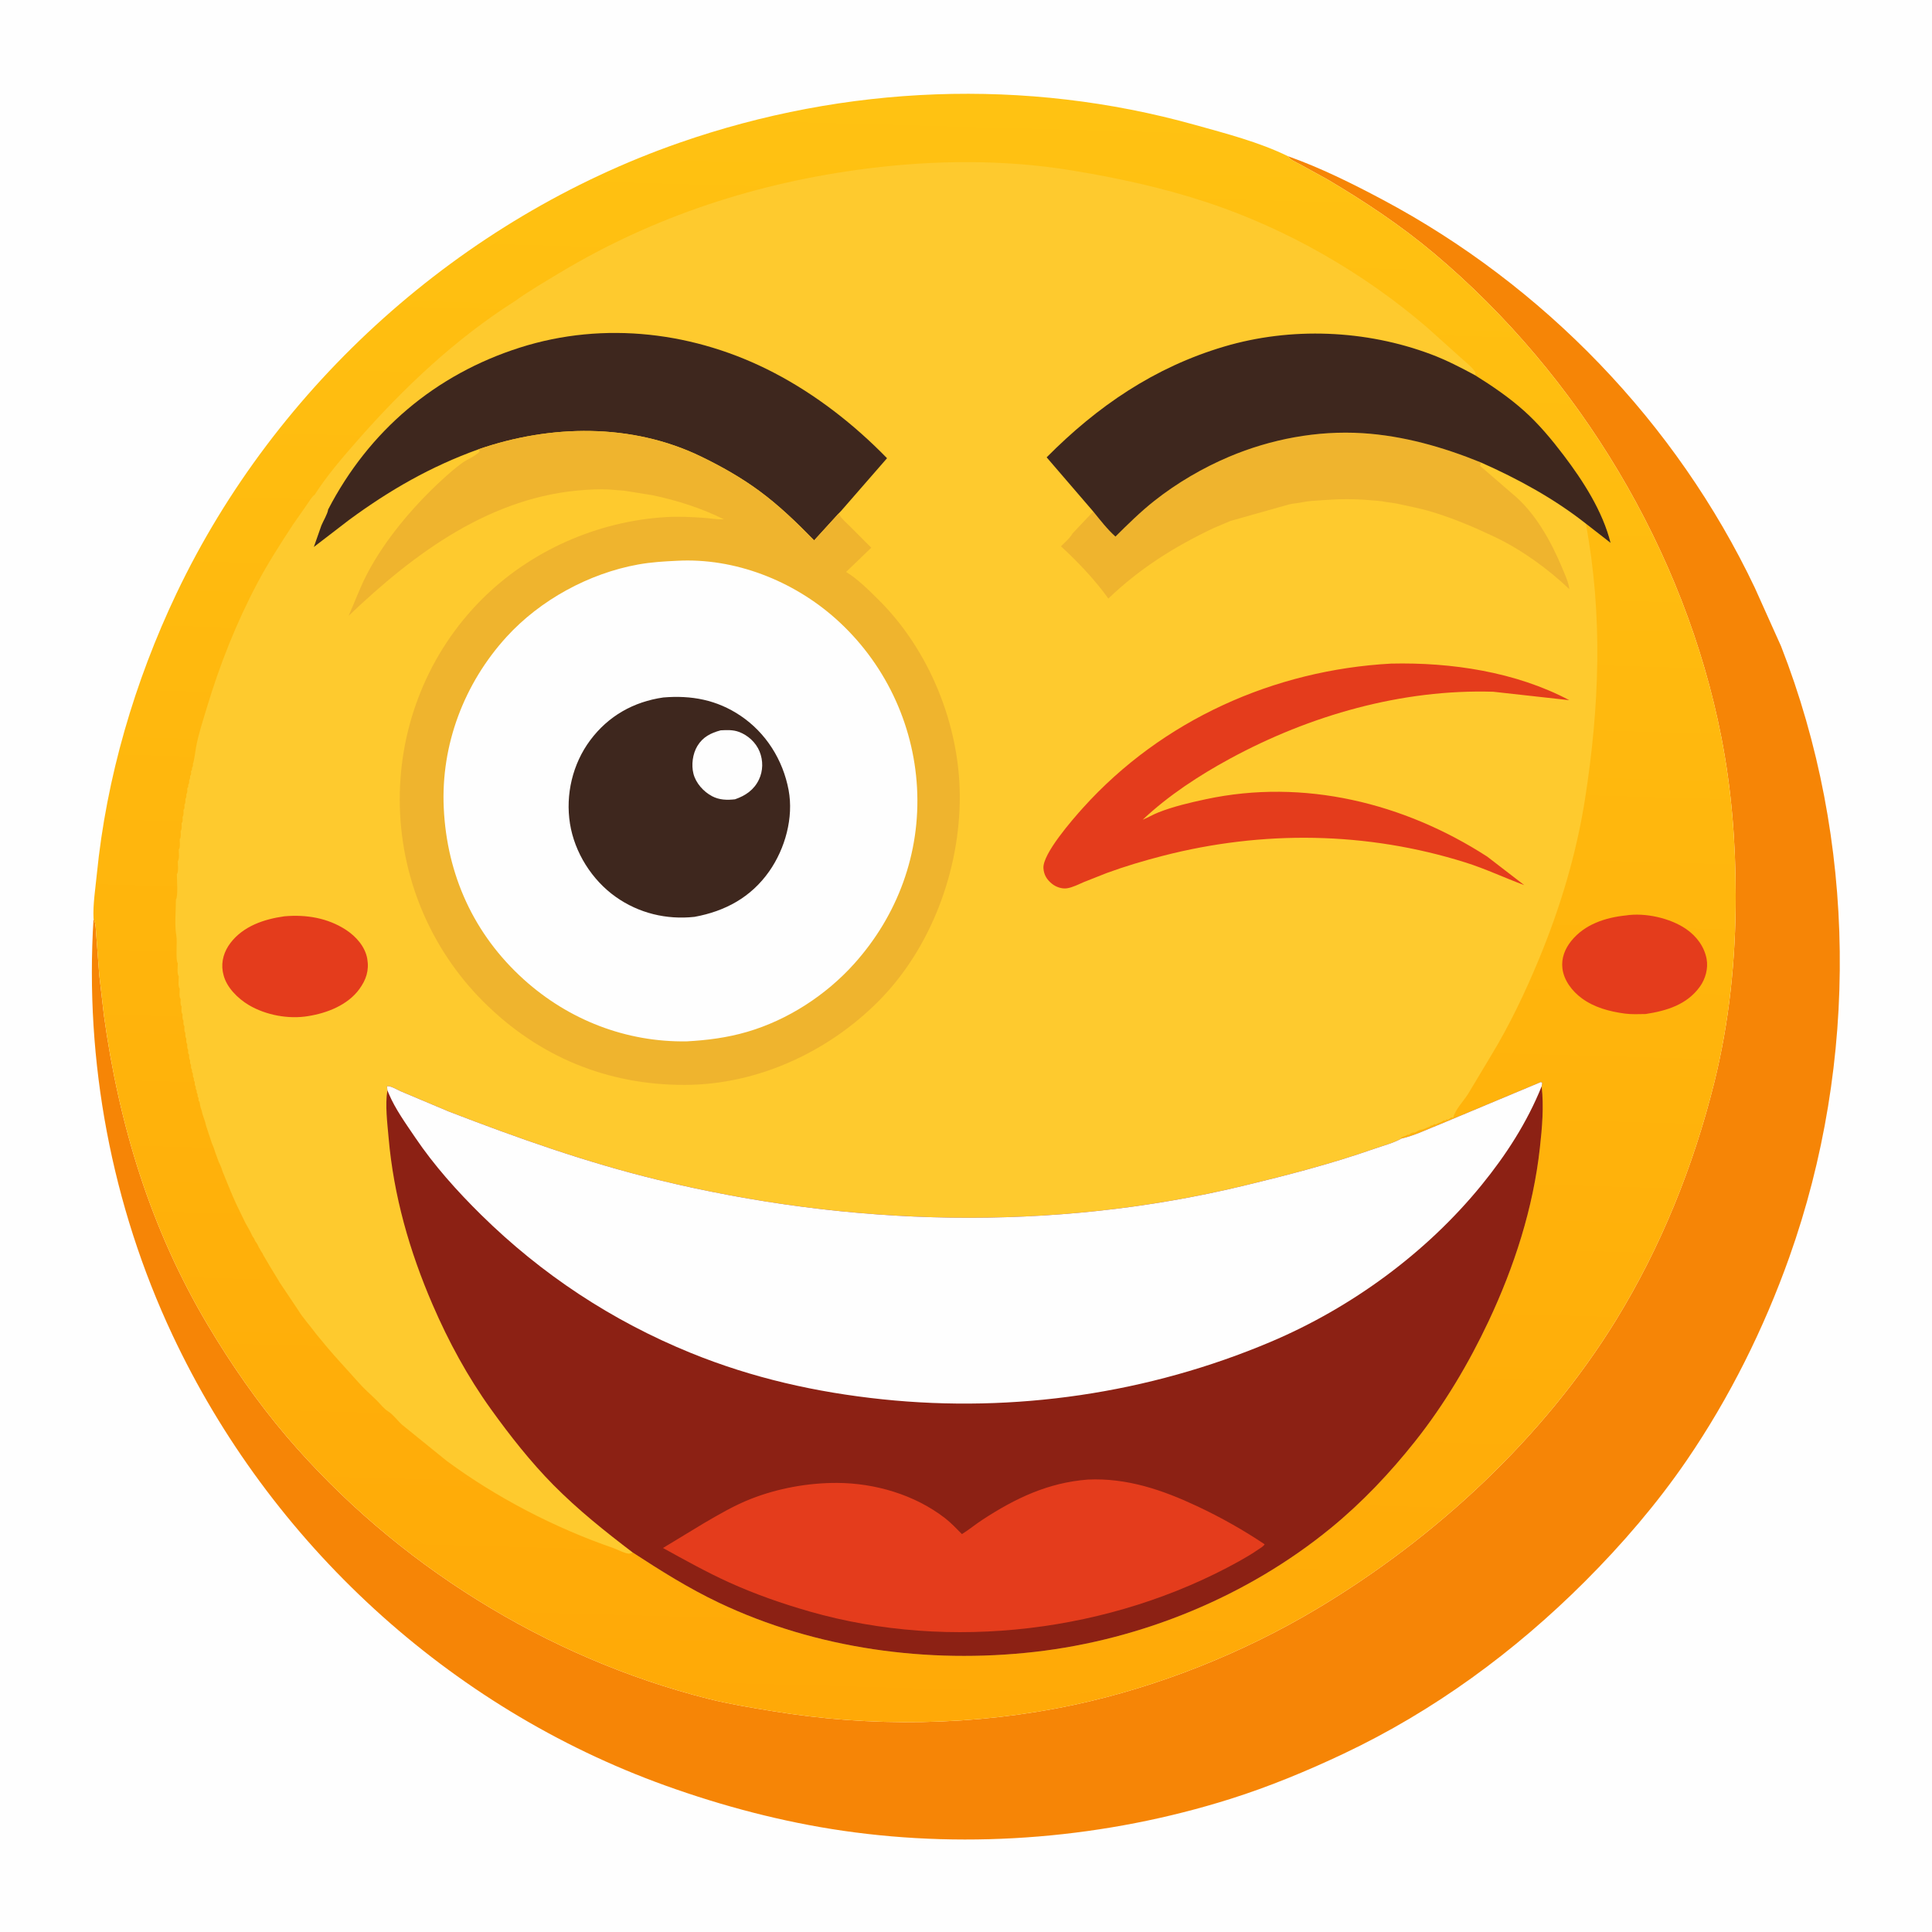
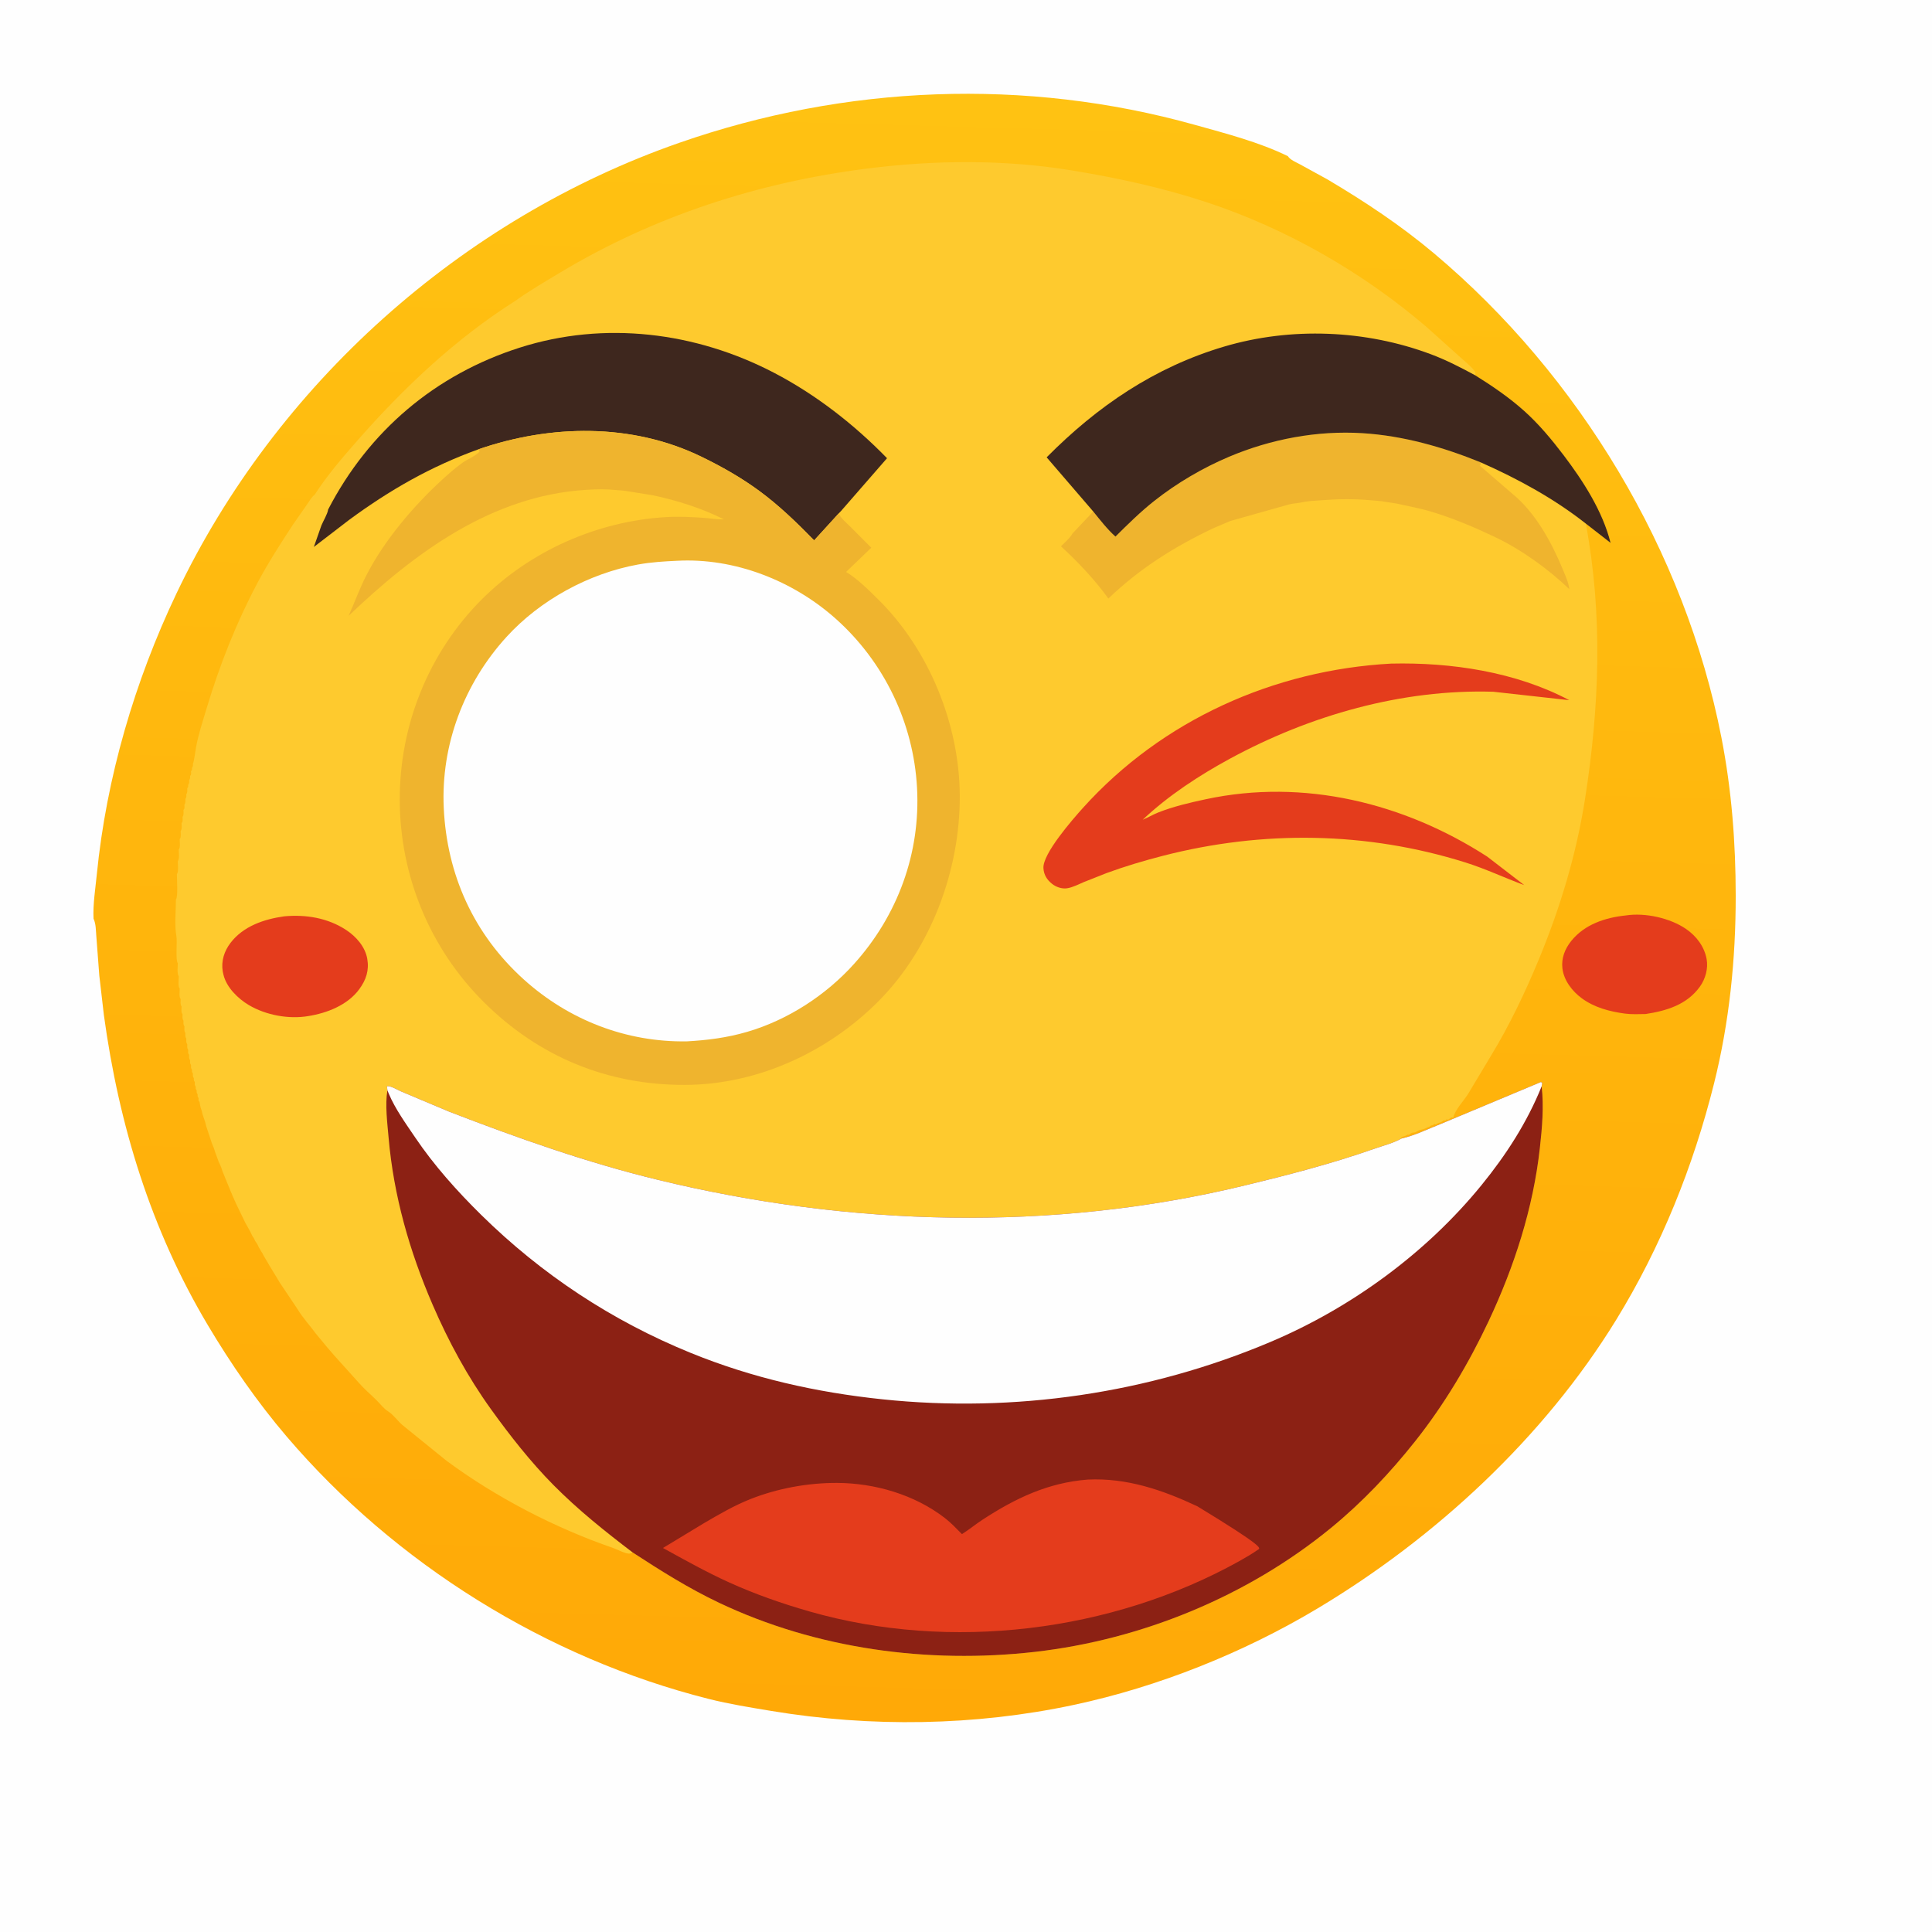
<svg xmlns="http://www.w3.org/2000/svg" version="1.1" style="display: block;" viewBox="0 0 2048 2048" width="1024" height="1024">
  <defs>
    <linearGradient id="Gradient1" gradientUnits="userSpaceOnUse" x1="945.541" y1="1823.46" x2="993.385" y2="99.152">
      <stop class="stop0" offset="0" stop-opacity="1" stop-color="rgb(255,169,7)" />
      <stop class="stop1" offset="1" stop-opacity="1" stop-color="rgb(255,194,18)" />
    </linearGradient>
  </defs>
  <path transform="translate(0,0)" fill="rgb(254,254,254)" d="M -0 -0 L 2048 0 L 2048 2048 L -0 2048 L -0 -0 z" />
-   <path transform="translate(0,0)" fill="rgb(246,133,6)" d="M 1365.22 165.551 C 1399.64 177.788 1433.08 194.353 1465.31 211.5 C 1636.18 302.406 1776.9 447.953 1860.12 622.961 L 1887.98 685 C 1968.44 890.692 1970.59 1125.2 1896.64 1332.97 C 1869.79 1408.42 1833.3 1481.74 1788.07 1547.88 C 1756.63 1593.84 1719.5 1637.03 1680.14 1676.37 C 1605.49 1750.98 1519.92 1813.75 1424.32 1858.98 C 1385.5 1877.35 1344.96 1894.11 1304 1907.01 C 1172.74 1948.36 1029.81 1960.47 893.5 1940.66 C 829.65 1931.39 766.042 1914.6 705.388 1892.78 C 475.753 1810.16 286.221 1635.47 182.687 1414.86 C 118.306 1277.68 89.666 1125.16 99.162 973.866 C 101.765 979.513 101.556 985.887 102.076 992 L 105.253 1034.01 L 110.115 1076 C 126.049 1192.49 159.854 1303.15 220.252 1404.6 C 244.839 1445.9 272.624 1486.15 303.859 1522.75 C 418.961 1657.62 579.097 1757.48 751.05 1800.87 C 772.999 1806.4 795.318 1809.97 817.629 1813.67 C 923.216 1831.18 1033.39 1829.63 1138.21 1807.28 C 1227.96 1788.14 1318.02 1752.08 1396.67 1705.01 C 1521.86 1630.07 1636.39 1524.01 1713.07 1399.32 C 1760.62 1321.99 1795.03 1236.35 1816.99 1148.39 C 1833.24 1083.31 1839.97 1016.6 1839.93 949.644 C 1839.89 893.068 1835.63 837.358 1824.76 781.731 C 1786.21 584.498 1673.8 397.835 1520.29 268.718 C 1484.82 238.88 1447.06 213.856 1407.25 190.24 L 1378.07 174.223 C 1374 171.995 1367.56 169.465 1365.22 165.551 z" />
  <path transform="translate(0,0)" fill="url(#Gradient1)" d="M 99.162 973.866 C 98.378 959.032 101.142 941.831 102.615 926.943 C 112.784 824.208 142.798 722.094 187.099 629.033 C 292.417 407.798 488.818 231.962 720.178 151.334 C 896.213 89.987 1086.99 82.156 1266.68 132.366 C 1299.42 141.517 1334.61 150.575 1365.22 165.551 C 1367.56 169.465 1374 171.995 1378.07 174.223 L 1407.25 190.24 C 1447.06 213.856 1484.82 238.88 1520.29 268.718 C 1673.8 397.835 1786.21 584.498 1824.76 781.731 C 1835.63 837.358 1839.89 893.068 1839.93 949.644 C 1839.97 1016.6 1833.24 1083.31 1816.99 1148.39 C 1795.03 1236.35 1760.62 1321.99 1713.07 1399.32 C 1636.39 1524.01 1521.86 1630.07 1396.67 1705.01 C 1318.02 1752.08 1227.96 1788.14 1138.21 1807.28 C 1033.39 1829.63 923.216 1831.18 817.629 1813.67 C 795.318 1809.97 772.999 1806.4 751.05 1800.87 C 579.097 1757.48 418.961 1657.62 303.859 1522.75 C 272.624 1486.15 244.839 1445.9 220.252 1404.6 C 159.854 1303.15 126.049 1192.49 110.115 1076 L 105.253 1034.01 L 102.076 992 C 101.556 985.887 101.765 979.513 99.162 973.866 z" />
  <path transform="translate(0,0)" fill="rgb(228,60,28)" d="M 1723.51 970.396 C 1743.81 967.239 1770.51 973.137 1787.44 984.848 C 1798.33 992.379 1806.73 1003.51 1809.1 1016.67 C 1810.9 1026.67 1807.86 1037.66 1801.97 1045.87 C 1788.21 1065.05 1766.58 1071.52 1744.37 1074.92 C 1737.05 1075.02 1729.49 1075.41 1722.23 1074.42 C 1706.09 1072.22 1690.12 1068.02 1676.78 1058.24 C 1666.63 1050.8 1657.74 1039.32 1656.22 1026.5 C 1654.93 1015.68 1658.91 1005.72 1665.65 997.368 C 1679.82 979.794 1701.81 972.617 1723.51 970.396 z" />
  <path transform="translate(0,0)" fill="rgb(254,202,46)" d="M 546.37 318.84 C 561.257 308.157 577.416 298.769 593.116 289.32 C 693.207 229.078 803.4 193.388 919.078 178.685 C 990.347 169.626 1064.52 168.926 1135.59 180.554 C 1184.44 188.546 1232.43 198.951 1279.5 214.51 C 1363.91 242.412 1445.18 289.057 1512.54 346.901 L 1547.42 378.222 C 1552.29 382.7 1558.91 387.779 1562.86 393.013 C 1564.29 394.921 1564.12 395.725 1563.9 397.918 C 1582.21 409.367 1599.87 421.368 1615.96 435.838 C 1631.45 449.763 1645.01 466.072 1657.57 482.623 C 1678.2 509.815 1698.92 541.953 1707.27 575.455 L 1681.04 555.035 C 1699.27 652.726 1695.47 749.416 1680.17 847.098 C 1671.01 905.596 1653.81 962.493 1631.18 1017.12 C 1616.65 1052.21 1600.06 1087.01 1580.29 1119.5 L 1556.34 1159.45 C 1551.79 1166.78 1542.14 1176.63 1540.5 1185 L 1538.5 1184.51 L 1535 1187 L 1533.5 1186.51 L 1532 1188 L 1530.5 1187.51 L 1528.91 1188.72 C 1527.18 1190.01 1526.35 1189.82 1524.5 1190.51 L 1522 1192 L 1520.5 1191.51 C 1518.97 1192.65 1519.01 1193 1517.01 1193.01 L 1516 1194 L 1513.5 1195 L 1510.39 1196.39 C 1508.77 1197.13 1507.49 1197.37 1505.77 1197.72 C 1503.56 1198.16 1502.83 1198.92 1501 1200 C 1499.93 1200.63 1498.09 1200.44 1497 1200.76 C 1495.74 1201.12 1494.53 1202.21 1493.5 1203 L 1492 1202.76 L 1491.16 1203.35 C 1489.27 1204.52 1487.21 1204.56 1485.18 1205.83 L 1485.61 1206.89 C 1499.31 1203.85 1513.59 1196.81 1526.65 1191.69 L 1633.5 1146.98 L 1634.81 1148 L 1634.21 1151.57 C 1636.69 1173.08 1634.69 1195.54 1632.31 1217 C 1625.24 1280.8 1605.22 1342.69 1577.96 1400.59 C 1556.88 1445.38 1530.89 1489.05 1500.09 1527.85 C 1473.38 1561.5 1443.89 1592.69 1410.59 1619.93 C 1322.14 1692.29 1210.17 1738.18 1096.88 1751.07 C 983.792 1763.93 865.184 1747.96 761.96 1698.88 C 729.92 1683.65 700.408 1665.06 670.75 1645.74 C 669.146 1646.45 669.228 1646.53 667.601 1646.82 C 663.667 1647.52 653.935 1642.3 649.856 1640.89 C 588.232 1619.66 525.904 1587.31 473.448 1548.57 L 426.5 1510.54 C 421.659 1506.35 416.704 1499.33 411.513 1496.17 C 406.849 1493.32 403.157 1488.26 399.283 1484.43 C 393.152 1478.35 385.832 1472.17 380.255 1465.68 L 354.854 1437.5 L 346.992 1428.39 L 335.013 1413.94 C 328.812 1405.39 321.104 1397.2 315.685 1388.18 L 297.49 1361 C 295.923 1358.88 294.941 1356.65 293.489 1354.47 L 286.49 1343 L 278.995 1330.25 L 278.49 1329 C 277.791 1327.74 276.893 1326.83 276.211 1325.47 L 275.49 1324 L 274.5 1322.51 C 273.727 1321.08 273.446 1319.87 272.489 1318.44 L 270.49 1315.5 C 269.816 1314.25 269.669 1313.23 268.774 1312.03 C 267.74 1310.65 268.103 1311.28 267.243 1309.57 L 264.995 1305.01 L 260.18 1296.44 L 250.49 1276.5 L 246.49 1267.5 L 245.49 1265 C 244.255 1262.79 243.836 1260.66 242.711 1258.41 L 235.995 1242.01 C 235.211 1239.24 234.028 1236.05 232.743 1233.47 L 231.995 1232.01 L 228.464 1222.44 L 227.995 1221.01 L 226.995 1218.01 C 226.336 1215.68 225.222 1213.78 224.464 1211.51 L 218.49 1193.5 C 218.126 1192.16 217.976 1190.89 217.527 1189.54 L 215.49 1183.5 C 214.99 1182.04 214.513 1180.68 214.212 1179.16 C 213.902 1177.6 214.113 1178.22 213.49 1176.5 C 212.93 1174.95 212.469 1173.76 212.217 1172.11 L 211.49 1168 C 210.002 1166.5 210.497 1166.03 210.49 1164 C 209.242 1162.12 209.498 1162.11 209.49 1160 C 208.242 1158.12 208.498 1158.11 208.49 1156 C 207.242 1154.12 207.498 1154.11 207.49 1152 C 206.137 1149.96 206.497 1149.37 206.49 1147 C 205.242 1145.12 205.498 1145.11 205.49 1143 C 204.137 1140.96 204.497 1140.37 204.49 1138 C 203.242 1136.12 203.498 1136.11 203.49 1134 C 202.137 1131.96 202.497 1131.37 202.49 1129 C 201.137 1126.96 201.497 1126.37 201.49 1124 C 200.08 1121.88 200.495 1120.47 200.49 1118 C 198.878 1116.37 199.496 1115.21 199.49 1113 C 198.08 1110.88 198.495 1109.47 198.49 1107 C 197.08 1104.88 197.495 1103.47 197.49 1101 C 196.08 1098.88 196.495 1097.47 196.49 1095 C 194.986 1092.74 195.495 1090.66 195.49 1088 C 194.08 1085.88 194.495 1084.47 194.49 1082 C 192.986 1079.74 193.495 1077.66 193.49 1075 C 191.73 1073.22 192.494 1069.5 192.49 1067 C 190.895 1064.6 191.494 1061.84 191.49 1059 C 189.616 1057.11 190.493 1050.83 190.49 1048 C 188.528 1046.02 189.493 1038.07 189.49 1035 C 187.46 1031.95 188.493 1024.82 188.49 1021 C 185.857 1018.34 188.015 998.068 187 992.5 C 184.831 980.602 186.463 965.75 186.49 953.5 C 188.838 951.152 187.49 931.103 187.49 926.5 C 189.483 924.507 188.49 916.129 188.49 913 C 190.422 910.101 189.49 904.08 189.49 900.5 C 191.377 898.613 190.49 892.333 190.49 889.5 C 192.153 887.837 191.49 883.446 191.49 881 C 193.141 878.523 192.49 875.445 192.49 872.5 C 194.157 870.833 193.49 868.309 193.49 866 C 195.051 863.658 194.49 861.266 194.49 858.5 C 196.073 856.917 195.49 855.169 195.49 853 C 196.912 850.867 196.49 849.487 196.49 847 C 197.855 844.952 197.49 844.382 197.49 842 C 198.959 839.797 198.49 838.082 198.49 835.5 C 199.928 834.062 199.49 833.932 199.49 832 C 200.855 829.952 200.49 829.382 200.49 827 C 201.801 825.033 201.49 824.762 201.49 822.5 C 203.119 820.871 202.49 819.719 202.49 817.5 C 203.928 816.062 203.49 815.932 203.49 814 C 204.801 812.033 204.49 811.762 204.49 809.5 C 205.529 808.461 207.389 794.273 207.917 791.5 C 210.526 777.797 214.985 764.34 218.986 751 C 232.735 705.164 250.402 660.301 272.877 618 C 284.264 596.568 297.586 575.828 310.937 555.581 L 326.035 533.911 C 328.183 530.89 330.457 526.595 333.503 524.515 C 346.457 504.241 363.143 484.901 378.985 466.854 C 428.146 410.848 483.184 358.882 546.37 318.84 z" />
  <path transform="translate(0,0)" fill="rgb(228,60,28)" d="M 301.326 971.34 C 324.332 969.256 347.45 972.986 367 985.864 C 377.521 992.793 387.072 1003.56 389.301 1016.3 C 391.467 1028.67 388.091 1038.7 380.827 1048.61 C 368.499 1065.44 346.649 1073.93 326.77 1077.09 C 305.98 1080.6 281.786 1076.12 263.652 1065.34 C 252.209 1058.53 240.189 1046.74 236.937 1033.48 L 236.637 1032.16 L 236.119 1029.79 C 234.299 1018.74 237.675 1008.21 244.404 999.431 C 258.042 981.644 280.001 974.338 301.326 971.34 z" />
  <path transform="translate(0,0)" fill="rgb(239,180,46)" d="M 1158.89 542.207 C 1166.13 551.157 1173.82 561.131 1182.43 568.79 C 1195.65 555.678 1208.88 542.609 1223.5 531.038 C 1247.34 512.169 1274.91 495.983 1302.89 484.162 C 1347.18 465.45 1396.21 456.187 1444.34 459.186 C 1487.5 461.876 1529.7 473.902 1569.59 490.124 L 1569.51 492.75 L 1568.51 493.5 L 1603.01 523.274 C 1626.99 542.674 1644.3 573.977 1655.96 602 C 1658.87 608.997 1662.66 616.982 1663.57 624.531 C 1640.98 602.96 1612.66 582.526 1584.4 569.118 C 1562.55 558.754 1541.2 549.687 1518 542.627 C 1505.41 538.795 1492.74 536.531 1480 533.689 L 1469.28 532.116 C 1463.77 530.898 1457.63 530.711 1451.99 530.205 C 1434.98 528.679 1417.95 528.927 1400.96 530.27 C 1393.96 530.823 1386.83 530.972 1380 532.51 C 1375.72 533.473 1371.33 533.523 1367 534.56 L 1304.22 552.249 L 1285.65 560.179 C 1244.29 579.884 1208.12 602.657 1174.91 634.487 C 1160.7 614.706 1142.61 595.558 1124.66 579.114 C 1128.86 574.88 1134.23 570.42 1137.1 565.213 L 1137.15 565.256 L 1158.89 542.207 z" />
  <path transform="translate(0,0)" fill="rgb(228,60,28)" d="M 1474.72 703.442 C 1538.29 701.986 1606.74 712.156 1663.5 742.214 L 1583 733.279 C 1486.15 730.303 1388.45 758.279 1303.79 804.241 C 1271.09 821.992 1238.41 843.365 1211.31 868.943 C 1216.9 866.71 1222 863.556 1227.57 861.34 C 1243.83 854.883 1261.26 850.847 1278.33 847.191 C 1382.09 824.964 1488.49 851.163 1576.56 908.076 L 1615.76 938.252 C 1594.67 930.466 1574.78 920.949 1553.18 914.177 C 1448.73 881.426 1338.7 879.917 1232.76 907.183 C 1212.73 912.337 1192.68 918.281 1173.26 925.405 L 1148.93 935.022 C 1143.37 937.401 1136.95 940.786 1130.97 941.636 C 1125.44 942.42 1119.26 940.219 1115.01 936.746 C 1109.64 932.367 1106.52 927.265 1106.08 920.304 C 1105.12 905.036 1136.95 868.656 1148.04 856.34 C 1231.84 763.346 1350.47 710.179 1474.72 703.442 z" />
  <path transform="translate(0,0)" fill="rgb(62,39,30)" d="M 1158.89 542.207 L 1109.49 484.791 C 1163.27 430.558 1223.73 389.327 1297.5 367.429 C 1368.49 346.353 1447.78 349.561 1517.06 375.617 C 1533.33 381.737 1548.64 389.642 1563.9 397.918 C 1582.21 409.367 1599.87 421.368 1615.96 435.838 C 1631.45 449.763 1645.01 466.072 1657.57 482.623 C 1678.2 509.815 1698.92 541.953 1707.27 575.455 L 1681.04 555.035 C 1647.28 528.434 1608.81 507.447 1569.59 490.124 C 1529.7 473.902 1487.5 461.876 1444.34 459.186 C 1396.21 456.187 1347.18 465.45 1302.89 484.162 C 1274.91 495.983 1247.34 512.169 1223.5 531.038 C 1208.88 542.609 1195.65 555.678 1182.43 568.79 C 1173.82 561.131 1166.13 551.157 1158.89 542.207 z" />
  <path transform="translate(0,0)" fill="rgb(62,39,30)" d="M 347.84 540.116 C 391.051 456.754 461.447 397.002 551.071 368.469 C 640.833 339.892 737.354 351.882 820.362 395.088 C 864.752 418.194 905.472 449.938 940.29 485.726 L 891.473 541.744 L 889.045 544.255 L 863.029 572.796 C 844.7 554.041 825.928 535.845 804.741 520.289 C 785.417 506.101 764.85 494.481 743.312 484.031 C 669.616 448.277 583.461 449.93 507.24 476.263 C 456.863 494.336 412.845 519.593 369.881 551.256 L 332.692 579.81 L 340.681 557.053 C 342.577 552.37 347.271 544.769 347.84 540.116 z" />
  <path transform="translate(0,0)" fill="rgb(239,180,46)" d="M 507.24 476.263 C 583.461 449.93 669.616 448.277 743.312 484.031 C 764.85 494.481 785.417 506.101 804.741 520.289 C 825.928 535.845 844.7 554.041 863.029 572.796 L 889.045 544.255 L 889.943 545.932 C 892.394 550.284 897.505 554.423 901.049 557.998 L 923.595 580.593 L 896.883 606.289 C 909.237 613.779 920.653 625.276 930.898 635.379 C 984.879 688.609 1017.13 767.978 1017.41 843.738 C 1017.71 922.104 987.178 1004.84 931.668 1060.89 C 877.972 1115.11 803.099 1149.8 726.225 1150.04 C 643.865 1150.3 571.012 1120.21 512.652 1062.06 C 455.578 1005.2 423.872 928.155 423.751 847.739 C 423.631 768.301 454.528 691.563 510.783 635.304 C 562.239 583.845 633.221 552.512 705.847 548.148 C 719.264 547.342 733.07 548.013 746.464 548.966 C 752.76 549.414 759.278 550.662 765.563 550.563 L 767.406 550.511 C 743.614 538.682 717.801 530.434 691.807 524.985 L 664 520.51 C 660.409 519.832 657.086 519.914 653.5 519.51 C 643.468 518.379 632.676 518.513 622.572 519.16 L 621.005 519.269 C 520.987 525.55 439.43 586.102 369.518 652.819 C 376.165 638.074 381.416 623.211 388.945 608.727 C 408.137 571.812 438.447 536.271 469 508.231 C 475.597 502.177 482.618 496.054 489.865 490.795 C 495.343 486.821 504.276 483.482 508.439 478.52 L 507.24 476.263 z" />
  <path transform="translate(0,0)" fill="rgb(254,254,254)" d="M 717.625 594.449 C 778.712 591.106 840.696 615.525 886 655.969 C 937.374 701.833 968.346 766.43 972.095 835.055 C 975.877 904.298 951.618 970.352 905.339 1021.78 C 875.386 1055.06 834.971 1081.28 791.947 1093.83 C 770.791 1100 749.832 1102.7 727.896 1103.89 C 663.727 1104.9 602.877 1081.23 555.296 1038.32 C 502.243 990.468 473.72 927.397 470.401 856.473 C 467.269 789.554 491.945 724.505 536.955 675.122 C 572.64 635.97 624.383 607.777 676.5 598.382 C 690.163 595.919 703.787 595.074 717.625 594.449 z" />
-   <path transform="translate(0,0)" fill="rgb(62,39,30)" d="M 703.174 739.343 C 732.901 736.858 759.903 741.855 784.933 758.675 C 812.038 776.889 829.976 805.578 835.957 837.501 C 841.42 866.655 832.289 899.577 815.426 923.617 C 796.091 951.181 768.705 965.962 736.223 971.898 C 706.484 975.145 677.163 968.051 652.687 950.713 C 627.428 932.821 609.042 903.645 604.189 873.01 C 599.323 842.287 606.968 809.775 625.598 784.754 C 644.822 758.935 671.621 743.868 703.174 739.343 z" />
-   <path transform="translate(0,0)" fill="rgb(254,254,254)" d="M 763.919 774.184 C 770.51 773.854 776.864 773.507 783.199 775.808 C 792.832 779.307 801.343 787.126 805.199 796.678 C 809.069 806.265 808.96 816.995 804.502 826.383 C 799.297 837.342 790.259 843.431 779.156 847.287 C 770.721 848.256 762.576 848.068 754.834 844.004 C 745.777 839.251 737.627 830.146 735.078 820.164 C 732.695 810.835 734.235 799.107 739.21 790.836 C 745.013 781.187 753.514 776.998 763.919 774.184 z" />
  <path transform="translate(0,0)" fill="rgb(140,33,20)" d="M 1485.61 1206.89 C 1499.31 1203.85 1513.59 1196.81 1526.65 1191.69 L 1633.5 1146.98 L 1634.81 1148 L 1634.21 1151.57 C 1636.69 1173.08 1634.69 1195.54 1632.31 1217 C 1625.24 1280.8 1605.22 1342.69 1577.96 1400.59 C 1556.88 1445.38 1530.89 1489.05 1500.09 1527.85 C 1473.38 1561.5 1443.89 1592.69 1410.59 1619.93 C 1322.14 1692.29 1210.17 1738.18 1096.88 1751.07 C 983.792 1763.93 865.184 1747.96 761.96 1698.88 C 729.92 1683.65 700.408 1665.06 670.75 1645.74 C 641.253 1623.25 612.724 1600.53 586.585 1574.09 C 562.494 1549.71 540.55 1521.77 520.549 1493.96 C 495.713 1459.44 475.522 1422.19 458.67 1383.19 C 434.152 1326.46 417.291 1267.66 411.928 1205.94 C 410.56 1190.2 408.102 1171.33 410.651 1155.76 L 410.212 1151.5 C 414.044 1150.7 421.201 1155.29 424.814 1156.8 L 475.984 1178.35 C 548.519 1206.32 621.656 1232.27 697.293 1250.65 C 900.703 1300.08 1115.08 1306.1 1319.25 1256.71 C 1365.64 1245.49 1411.5 1233.63 1456.58 1217.82 C 1465.95 1214.53 1477.04 1211.74 1485.61 1206.89 z" />
-   <path transform="translate(0,0)" fill="rgb(228,60,28)" d="M 1152.97 1568.42 C 1194.43 1566.45 1232.19 1579.32 1269.27 1596.75 C 1293.99 1608.38 1317.9 1621.8 1340.58 1637.03 C 1339.22 1639.3 1336.12 1640.97 1333.96 1642.46 C 1327.36 1647.02 1320.38 1651.14 1313.38 1655.04 C 1178.11 1730.18 1007.32 1750.93 858.346 1708.28 C 829.309 1699.98 800.532 1689.95 773.01 1677.47 C 748.922 1666.55 725.928 1653.68 702.778 1640.93 L 745.359 1615.14 C 761.745 1605.55 778.156 1595.9 795.878 1588.93 C 824.538 1577.67 856.41 1571.86 887.155 1571.95 C 927.356 1572.08 969.521 1584.4 1001.55 1609.14 C 1008.1 1614.19 1013.88 1620.35 1019.7 1626.22 C 1027.31 1621.48 1034.24 1615.69 1041.75 1610.8 C 1076.58 1588.12 1110.97 1571.71 1152.97 1568.42 z" />
+   <path transform="translate(0,0)" fill="rgb(228,60,28)" d="M 1152.97 1568.42 C 1194.43 1566.45 1232.19 1579.32 1269.27 1596.75 C 1339.22 1639.3 1336.12 1640.97 1333.96 1642.46 C 1327.36 1647.02 1320.38 1651.14 1313.38 1655.04 C 1178.11 1730.18 1007.32 1750.93 858.346 1708.28 C 829.309 1699.98 800.532 1689.95 773.01 1677.47 C 748.922 1666.55 725.928 1653.68 702.778 1640.93 L 745.359 1615.14 C 761.745 1605.55 778.156 1595.9 795.878 1588.93 C 824.538 1577.67 856.41 1571.86 887.155 1571.95 C 927.356 1572.08 969.521 1584.4 1001.55 1609.14 C 1008.1 1614.19 1013.88 1620.35 1019.7 1626.22 C 1027.31 1621.48 1034.24 1615.69 1041.75 1610.8 C 1076.58 1588.12 1110.97 1571.71 1152.97 1568.42 z" />
  <path transform="translate(0,0)" fill="rgb(254,254,254)" d="M 1485.61 1206.89 C 1499.31 1203.85 1513.59 1196.81 1526.65 1191.69 L 1633.5 1146.98 L 1634.81 1148 L 1634.21 1151.57 C 1618.68 1190 1596.49 1224.34 1570.42 1256.34 C 1511.85 1328.24 1432.44 1386.23 1347.03 1422.39 C 1217.66 1477.16 1075.15 1497.94 935.5 1483.33 C 865.302 1475.99 797.602 1460.79 732.116 1434.1 C 648.591 1400.05 574.224 1351 509.942 1287.68 C 484.443 1262.56 460.049 1235.3 439.995 1205.59 C 430.113 1190.96 418.976 1175.61 412.088 1159.28 L 410.651 1155.76 L 410.212 1151.5 C 414.044 1150.7 421.201 1155.29 424.814 1156.8 L 475.984 1178.35 C 548.519 1206.32 621.656 1232.27 697.293 1250.65 C 900.703 1300.08 1115.08 1306.1 1319.25 1256.71 C 1365.64 1245.49 1411.5 1233.63 1456.58 1217.82 C 1465.95 1214.53 1477.04 1211.74 1485.61 1206.89 z" />
</svg>